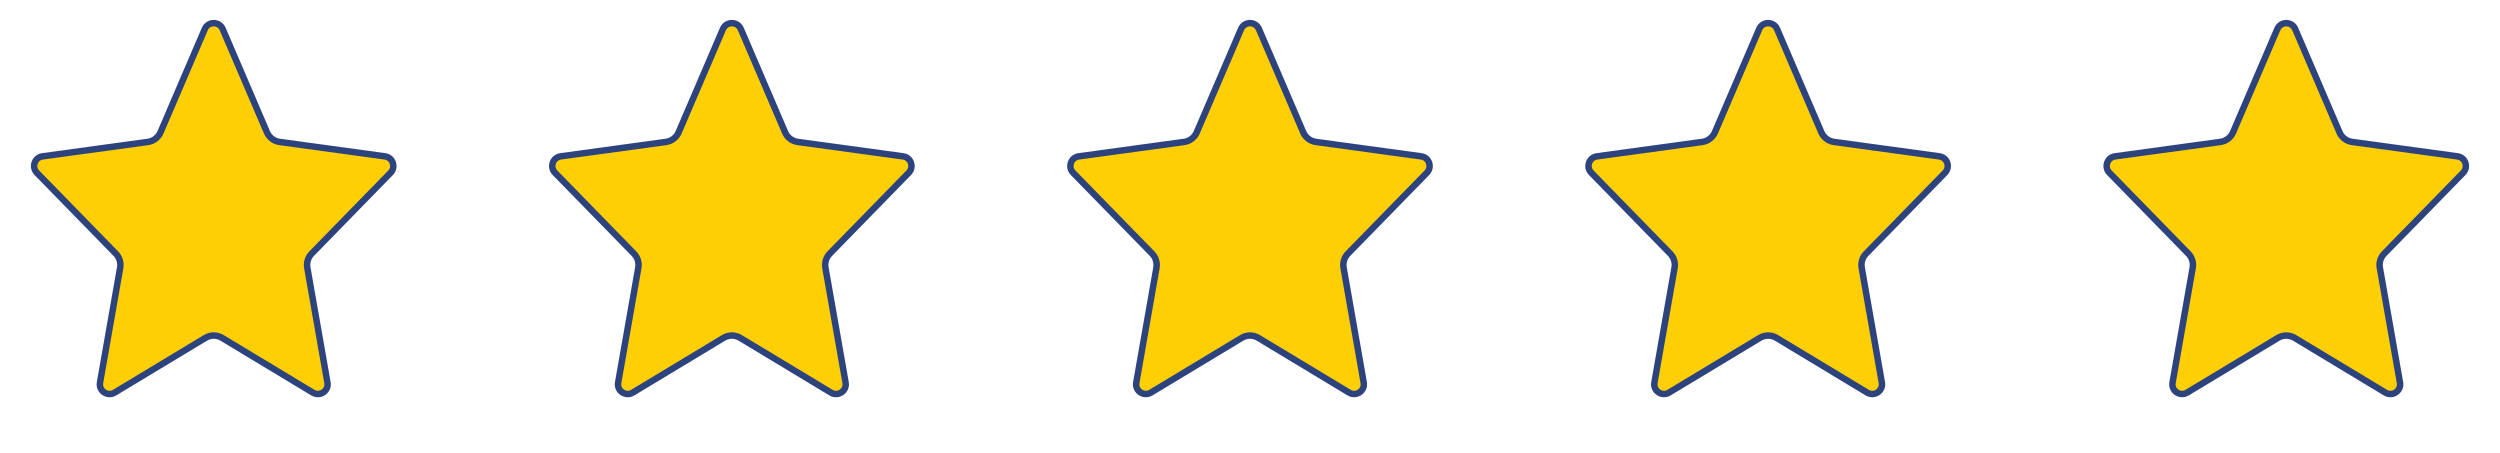
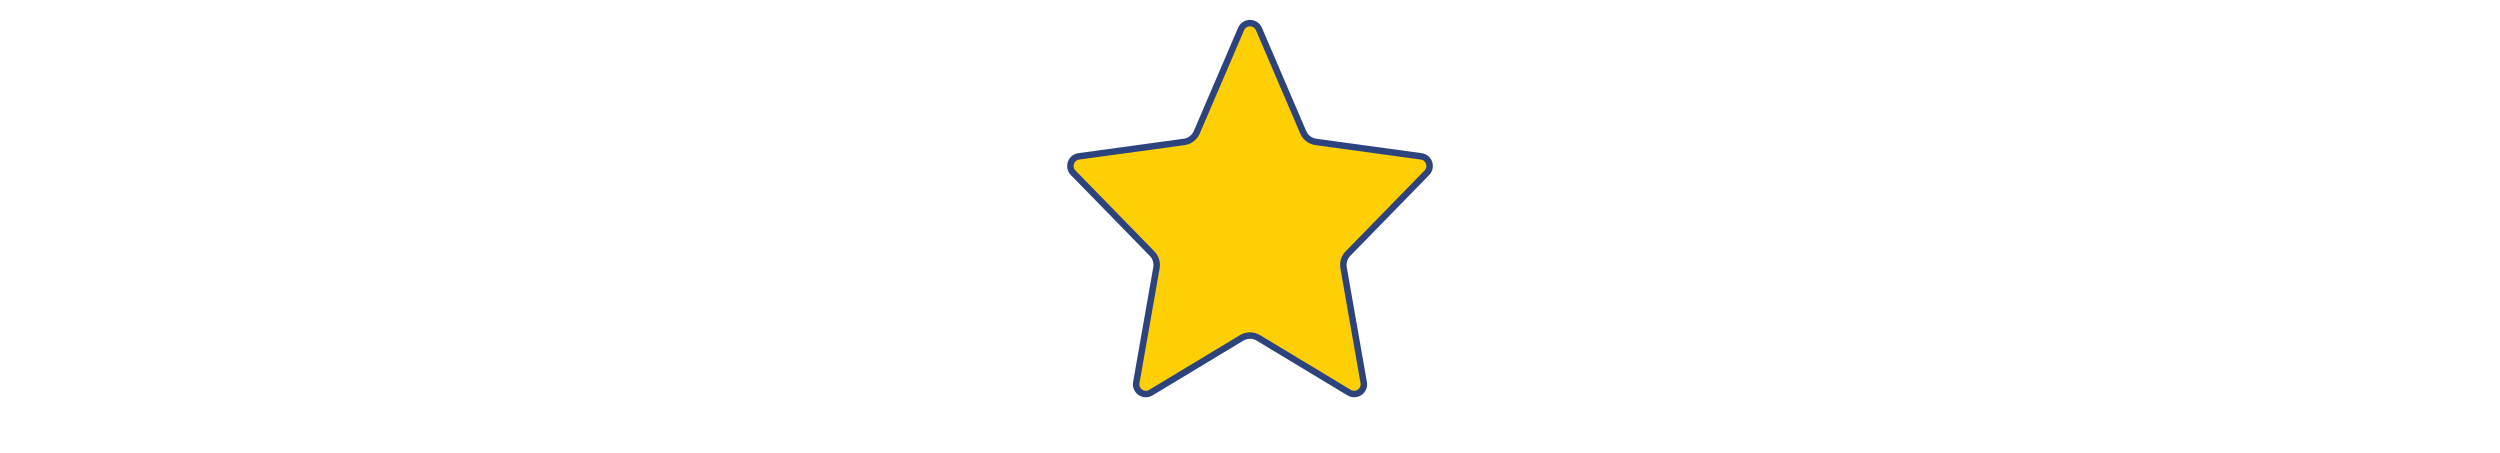
<svg xmlns="http://www.w3.org/2000/svg" width="193" height="35" viewBox="0 0 193 35" fill="none">
-   <path d="M15.811 2.241C16.071 1.635 16.929 1.635 17.189 2.241L20.608 10.212C20.781 10.615 21.153 10.898 21.588 10.958L29.717 12.071C30.327 12.154 30.582 12.897 30.152 13.338L24.059 19.581C23.778 19.869 23.653 20.275 23.723 20.671L25.279 29.538C25.39 30.172 24.704 30.642 24.153 30.31L17.145 26.085C16.748 25.845 16.252 25.845 15.855 26.085L8.847 30.31C8.296 30.642 7.61 30.172 7.721 29.538L9.277 20.671C9.347 20.275 9.222 19.869 8.941 19.581L2.848 13.338C2.418 12.897 2.673 12.154 3.283 12.071L11.412 10.958C11.847 10.898 12.219 10.615 12.392 10.212L15.811 2.241Z" fill="#FFCF06" stroke="#2D437D" stroke-width="0.5" />
-   <path d="M55.811 2.241C56.071 1.635 56.929 1.635 57.189 2.241L60.608 10.212C60.781 10.615 61.153 10.898 61.588 10.958L69.717 12.071C70.327 12.154 70.582 12.897 70.152 13.338L64.059 19.581C63.778 19.869 63.653 20.275 63.722 20.671L65.279 29.538C65.39 30.172 64.704 30.642 64.153 30.31L57.145 26.085C56.748 25.845 56.252 25.845 55.855 26.085L48.847 30.31C48.296 30.642 47.61 30.172 47.721 29.538L49.278 20.671C49.347 20.275 49.222 19.869 48.941 19.581L42.848 13.338C42.418 12.897 42.673 12.154 43.283 12.071L51.412 10.958C51.847 10.898 52.219 10.615 52.392 10.212L55.811 2.241Z" fill="#FFCF06" stroke="#2D437D" stroke-width="0.5" />
  <path d="M95.811 2.241C96.071 1.635 96.929 1.635 97.189 2.241L100.608 10.212C100.781 10.615 101.153 10.898 101.588 10.958L109.717 12.071C110.327 12.154 110.582 12.897 110.152 13.338L104.059 19.581C103.778 19.869 103.653 20.275 103.723 20.671L105.279 29.538C105.39 30.172 104.704 30.642 104.153 30.31L97.145 26.085C96.748 25.845 96.252 25.845 95.855 26.085L88.847 30.31C88.296 30.642 87.61 30.172 87.721 29.538L89.278 20.671C89.347 20.275 89.222 19.869 88.941 19.581L82.848 13.338C82.418 12.897 82.673 12.154 83.283 12.071L91.412 10.958C91.847 10.898 92.219 10.615 92.391 10.212L95.811 2.241Z" fill="#FFCF06" stroke="#2D437D" stroke-width="0.5" />
-   <path d="M135.811 2.241C136.071 1.635 136.929 1.635 137.189 2.241L140.608 10.212C140.781 10.615 141.153 10.898 141.588 10.958L149.717 12.071C150.327 12.154 150.582 12.897 150.152 13.338L144.059 19.581C143.778 19.869 143.653 20.275 143.723 20.671L145.279 29.538C145.39 30.172 144.704 30.642 144.153 30.31L137.145 26.085C136.748 25.845 136.252 25.845 135.855 26.085L128.847 30.31C128.296 30.642 127.61 30.172 127.721 29.538L129.277 20.671C129.347 20.275 129.222 19.869 128.941 19.581L122.848 13.338C122.418 12.897 122.673 12.154 123.283 12.071L131.412 10.958C131.847 10.898 132.219 10.615 132.392 10.212L135.811 2.241Z" fill="#FFCF06" stroke="#2D437D" stroke-width="0.5" />
-   <path d="M175.811 2.241C176.071 1.635 176.929 1.635 177.189 2.241L180.608 10.212C180.781 10.615 181.153 10.898 181.588 10.958L189.717 12.071C190.327 12.154 190.582 12.897 190.152 13.338L184.059 19.581C183.778 19.869 183.653 20.275 183.723 20.671L185.279 29.538C185.39 30.172 184.704 30.642 184.153 30.31L177.145 26.085C176.748 25.845 176.252 25.845 175.855 26.085L168.847 30.31C168.296 30.642 167.61 30.172 167.721 29.538L169.277 20.671C169.347 20.275 169.222 19.869 168.941 19.581L162.848 13.338C162.418 12.897 162.673 12.154 163.283 12.071L171.412 10.958C171.847 10.898 172.219 10.615 172.392 10.212L175.811 2.241Z" fill="#FFCF06" stroke="#2D437D" stroke-width="0.5" />
</svg>